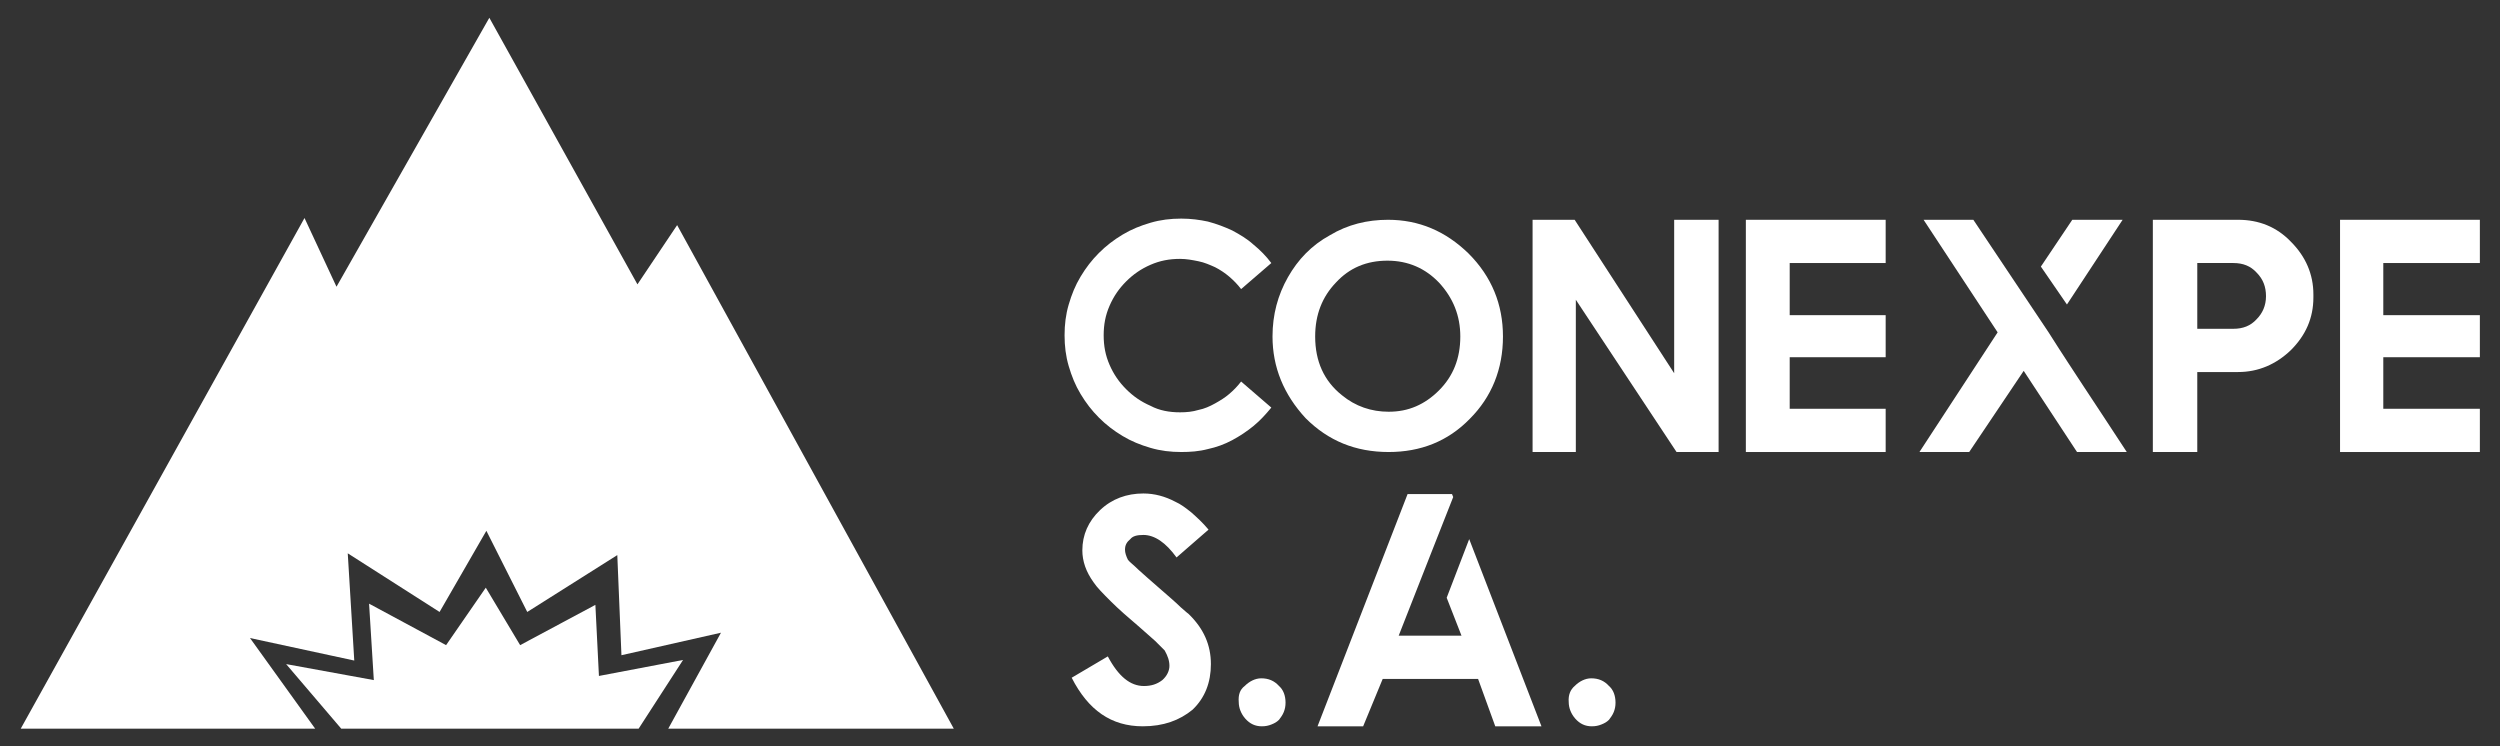
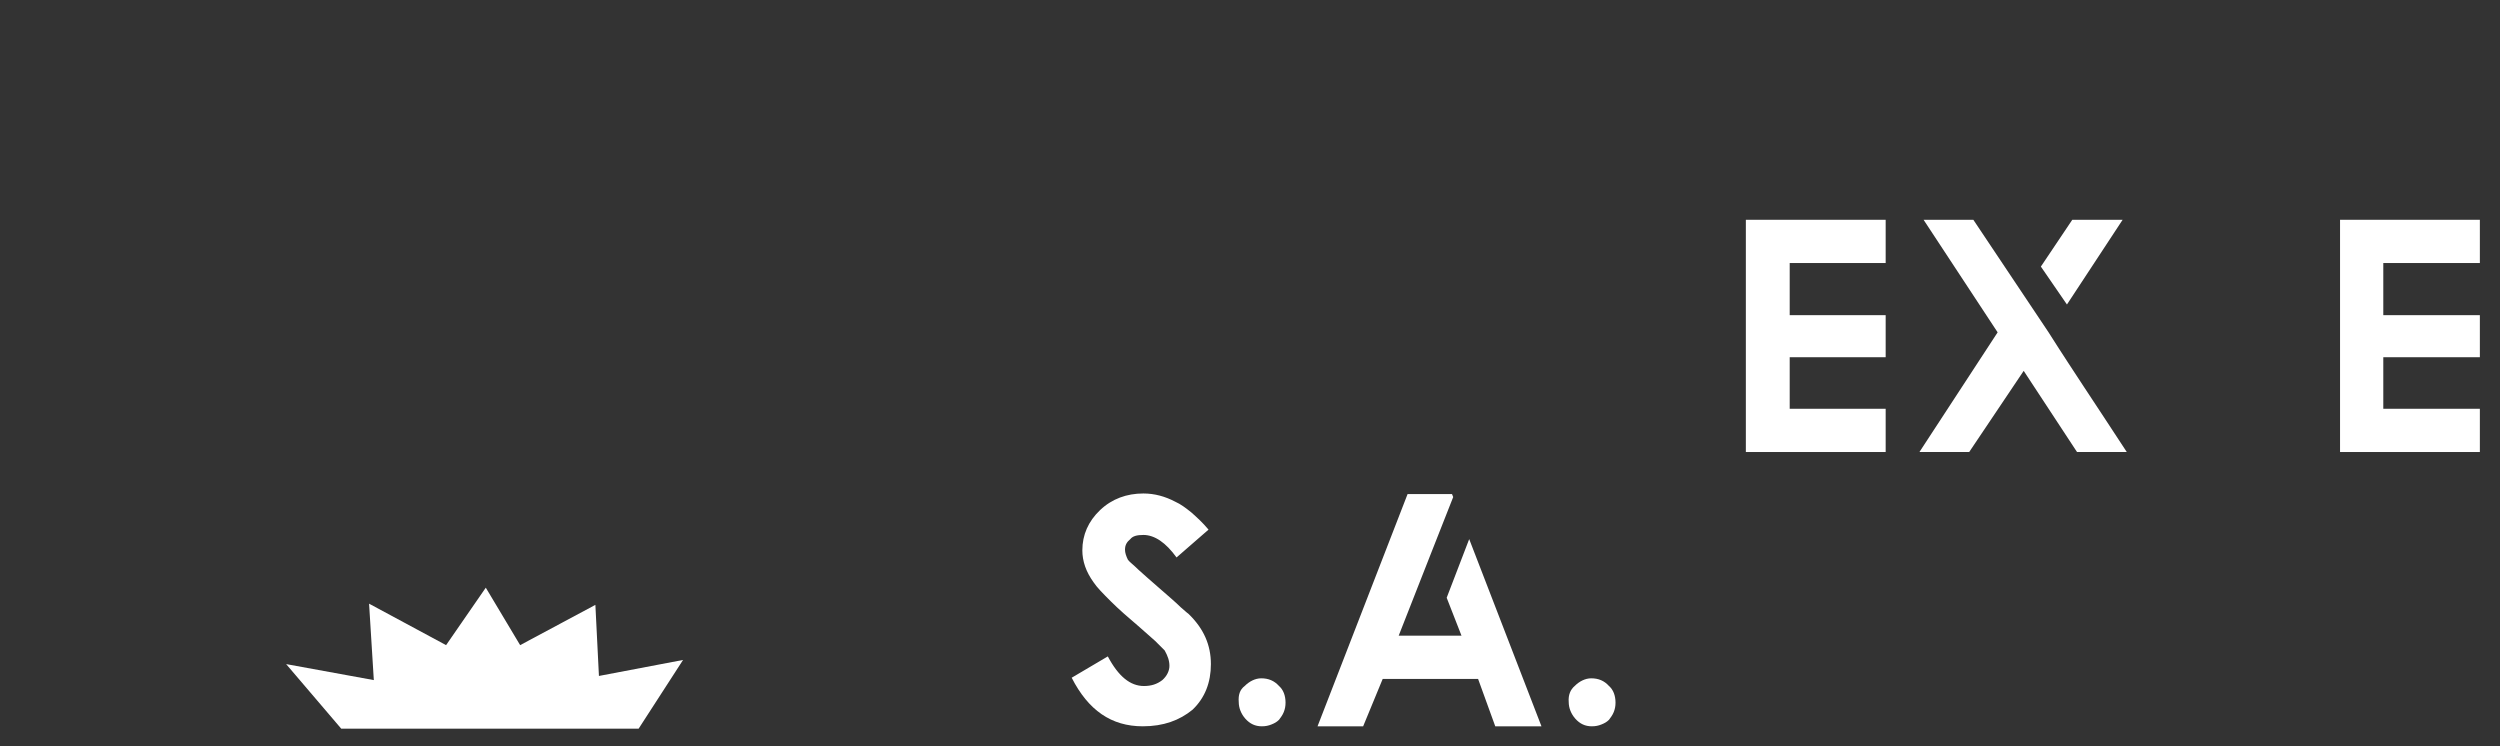
<svg xmlns="http://www.w3.org/2000/svg" version="1.1" x="0px" y="0px" viewBox="0 0 422 126" style="enable-background:new 0 0 422 126;" xml:space="preserve">
  <rect x="0" y="0" width="422" height="126" fill="#333333" stroke="none" />
  <style type="text/css">
	.st0{fill:#1D1E1C;}
	.st1{clip-path:url(#SVGID_2_);fill:#1D1E1C;}
	.st2{clip-path:url(#SVGID_4_);fill:none;}
	.st3{clip-path:url(#SVGID_6_);fill:#273372;}
	.st4{fill:#FFFFFF;}
	.st5{clip-path:url(#SVGID_8_);fill:#FFFFFF;}
	.st6{fill:#273372;}
	.st7{clip-path:url(#SVGID_10_);fill:#DAB03F;}
	.st8{fill:#40403F;}
	.st9{fill:#DAB03F;}
	.st10{fill:#333333;}
	.st11{fill:none;}
	.st12{fill:none;stroke:#808080;stroke-width:0.75;stroke-miterlimit:10;}
	.st13{clip-path:url(#SVGID_12_);}
	.st14{clip-path:url(#SVGID_14_);}
	.st15{fill:#1A1A1A;}
	.st16{fill:#1C1F22;}
	.st17{fill:none;stroke:#1A1A1A;stroke-width:0.75;stroke-miterlimit:10;}
	.st18{fill:none;stroke:#FFFFFF;stroke-width:5;stroke-miterlimit:10;}
	.st19{fill:none;stroke:#FFFFFF;stroke-width:4;stroke-miterlimit:10;}
	.st20{fill:#575756;}
	.st21{fill:#3C3C3B;}
	.st22{fill:none;stroke:#1D1E1C;stroke-miterlimit:10;}
	.st23{clip-path:url(#SVGID_18_);fill:#40403F;}
	.st24{clip-path:url(#SVGID_18_);fill:#DAB03E;}
	.st25{clip-path:url(#SVGID_18_);fill:#273372;}
	.st26{clip-path:url(#SVGID_18_);fill:#FFFFFF;}
	.st27{clip-path:url(#SVGID_20_);fill:#FFFFFF;}
	.st28{clip-path:url(#SVGID_22_);fill:#DAB03E;}
	.st29{clip-path:url(#SVGID_24_);fill:#DAB03E;}
	.st30{clip-path:url(#SVGID_26_);fill:#40403F;}
	.st31{clip-path:url(#SVGID_26_);fill:#DAB03E;}
	.st32{clip-path:url(#SVGID_26_);fill:#273372;}
	.st33{clip-path:url(#SVGID_26_);fill:#FFFFFF;}
	.st34{clip-path:url(#SVGID_28_);fill:#FFFFFF;}
	.st35{clip-path:url(#SVGID_30_);fill:#DAB03E;}
	.st36{clip-path:url(#SVGID_32_);fill:#DAB03E;}
	.st37{clip-path:url(#SVGID_34_);fill:#40403F;}
	.st38{clip-path:url(#SVGID_34_);fill:#DAB03E;}
	.st39{clip-path:url(#SVGID_34_);fill:#273372;}
	.st40{clip-path:url(#SVGID_34_);fill:#FFFFFF;}
	.st41{clip-path:url(#SVGID_36_);fill:#FFFFFF;}
	.st42{clip-path:url(#SVGID_38_);fill:#DAB03E;}
	.st43{clip-path:url(#SVGID_40_);fill:#DAB03E;}
	.st44{clip-path:url(#SVGID_42_);fill:#40403F;}
	.st45{clip-path:url(#SVGID_42_);fill:#DAB03E;}
	.st46{clip-path:url(#SVGID_42_);fill:#273372;}
	.st47{clip-path:url(#SVGID_42_);fill:#FFFFFF;}
	.st48{clip-path:url(#SVGID_44_);fill:#FFFFFF;}
	.st49{clip-path:url(#SVGID_46_);fill:#DAB03E;}
	.st50{clip-path:url(#SVGID_48_);fill:#DAB03E;}
	.st51{clip-path:url(#SVGID_50_);fill:#40403F;}
	.st52{clip-path:url(#SVGID_50_);fill:#DAB03E;}
	.st53{clip-path:url(#SVGID_50_);fill:#273372;}
	.st54{clip-path:url(#SVGID_50_);fill:#FFFFFF;}
	.st55{clip-path:url(#SVGID_52_);fill:#FFFFFF;}
	.st56{clip-path:url(#SVGID_54_);fill:#DAB03E;}
	.st57{clip-path:url(#SVGID_56_);fill:#DAB03E;}
	.st58{clip-path:url(#SVGID_58_);fill:none;stroke:#808080;stroke-width:0.75;stroke-miterlimit:10;}
	.st59{fill:#808080;}
	.st60{fill:#666666;}
	.st61{fill:#999999;}
	.st62{fill:#484848;}
	.st63{fill:#B6B6B6;}
	.st64{fill:#3E3E3E;}
	.st65{clip-path:url(#SVGID_60_);fill:#B6B6B6;}
	.st66{clip-path:url(#SVGID_62_);fill:#DAB03F;}
	.st67{clip-path:url(#SVGID_64_);fill:#FFFFFF;}
	.st68{clip-path:url(#SVGID_66_);fill:#1D1E1C;}
	.st69{clip-path:url(#SVGID_68_);fill:#FFFFFF;}
	.st70{clip-path:url(#SVGID_70_);fill:#1D1E1C;}
	.st71{clip-path:url(#SVGID_74_);}
	.st72{clip-path:url(#SVGID_76_);fill:#FFFFFF;}
	.st73{fill:none;stroke:#3C3C3B;stroke-width:0.25;stroke-miterlimit:10;}
	.st74{clip-path:url(#SVGID_78_);fill:#DAB03F;}
	.st75{fill:none;stroke:#333333;stroke-width:0.5;stroke-miterlimit:10;stroke-dasharray:4.141,4.141;}
	.st76{fill:none;stroke:#4D4D4D;stroke-width:0.5;stroke-miterlimit:10;stroke-dasharray:4.141,4.141;}
	.st77{clip-path:url(#SVGID_80_);fill:#DAB03F;}
	.st78{fill:#691C7A;}
	.st79{fill:#A9A9A9;}
	.st80{opacity:0.21;}
	.st81{clip-path:url(#SVGID_102_);fill:#FFFFFF;}
	.st82{clip-path:url(#SVGID_104_);}
	.st83{clip-path:url(#SVGID_106_);fill:#FFFFFF;}
	.st84{fill:#7DBCD5;}
	.st85{clip-path:url(#SVGID_108_);}
	.st86{fill:#603814;}
	.st87{fill:#6D0D14;}
	.st88{fill:#F9EE22;}
	.st89{fill:#284B9F;}
	.st90{fill:none;stroke:#333333;stroke-width:3;stroke-miterlimit:10;stroke-dasharray:5.994,5.994;}
	.st91{fill:#DAB03E;}
	.st92{clip-path:url(#SVGID_110_);fill:#FFFFFF;}
	.st93{clip-path:url(#SVGID_112_);fill:#40403F;}
	.st94{clip-path:url(#SVGID_112_);fill:#DAB03E;}
	.st95{clip-path:url(#SVGID_112_);fill:#273372;}
	.st96{clip-path:url(#SVGID_112_);fill:#FFFFFF;}
	.st97{clip-path:url(#SVGID_114_);fill:#FFFFFF;}
	.st98{clip-path:url(#SVGID_116_);fill:#DAB03E;}
	.st99{clip-path:url(#SVGID_118_);fill:#273372;}
	.st100{clip-path:url(#SVGID_118_);fill:#FFFFFF;}
	.st101{clip-path:url(#SVGID_120_);fill:#FFFFFF;}
	.st102{clip-path:url(#SVGID_122_);fill:#DAB03E;}
	.st103{clip-path:url(#SVGID_124_);fill:#DAB03E;}
	.st104{clip-path:url(#SVGID_126_);fill:#40403F;}
	.st105{clip-path:url(#SVGID_126_);fill:#DAB03E;}
	.st106{clip-path:url(#SVGID_126_);fill:#273372;}
	.st107{clip-path:url(#SVGID_126_);fill:#FFFFFF;}
	.st108{clip-path:url(#SVGID_128_);fill:#FFFFFF;}
	.st109{clip-path:url(#SVGID_130_);fill:#DAB03E;}
	.st110{clip-path:url(#SVGID_132_);fill:#DAB03E;}
	.st111{opacity:0.75;clip-path:url(#SVGID_134_);}
	.st112{clip-path:url(#SVGID_136_);}
	.st113{clip-path:url(#SVGID_134_);fill:#40403F;}
	.st114{clip-path:url(#SVGID_140_);}
	.st115{clip-path:url(#SVGID_144_);}
	.st116{clip-path:url(#SVGID_148_);}
	.st117{clip-path:url(#SVGID_152_);}
	.st118{clip-path:url(#SVGID_156_);}
	.st119{clip-path:url(#SVGID_160_);}
	.st120{clip-path:url(#SVGID_164_);}
	.st121{clip-path:url(#SVGID_134_);fill:#DAB03E;}
	.st122{clip-path:url(#SVGID_168_);}
	.st123{clip-path:url(#SVGID_172_);}
	.st124{clip-path:url(#SVGID_176_);}
	.st125{clip-path:url(#SVGID_180_);}
	.st126{clip-path:url(#SVGID_134_);fill:#273372;}
	.st127{clip-path:url(#SVGID_134_);fill:#FFFFFF;}
	.st128{clip-path:url(#SVGID_184_);fill:#FFFFFF;}
	.st129{clip-path:url(#SVGID_186_);fill:#DAB03E;}
	.st130{clip-path:url(#SVGID_188_);fill:#DAB03E;}
	.st131{clip-path:url(#SVGID_190_);fill:#40403F;}
	.st132{clip-path:url(#SVGID_190_);fill:#DAB03E;}
	.st133{clip-path:url(#SVGID_190_);fill:#273372;}
	.st134{clip-path:url(#SVGID_190_);fill:none;stroke:#1A1A1A;stroke-width:3;stroke-miterlimit:10;}
	.st135{clip-path:url(#SVGID_190_);fill:#FFFFFF;}
	.st136{clip-path:url(#SVGID_192_);fill:#FFFFFF;}
	.st137{clip-path:url(#SVGID_192_);fill:none;stroke:#1A1A1A;stroke-width:0.5;stroke-miterlimit:10;}
	.st138{clip-path:url(#SVGID_194_);fill:none;stroke:#1A1A1A;stroke-width:2;stroke-miterlimit:10;}
	.st139{clip-path:url(#SVGID_194_);fill:#DAB03E;}
	.st140{clip-path:url(#SVGID_196_);fill:#DAB03E;}
	.st141{clip-path:url(#SVGID_196_);fill:none;stroke:#1A1A1A;stroke-miterlimit:10;}
	.st142{clip-path:url(#SVGID_198_);fill:none;stroke:#1A1A1A;stroke-width:2;stroke-miterlimit:10;}
	.st143{clip-path:url(#SVGID_198_);fill:none;stroke:#333333;stroke-width:3;stroke-miterlimit:10;stroke-dasharray:5.994,5.994;}
	.st144{clip-path:url(#SVGID_200_);fill:#DAB03E;}
	.st145{clip-path:url(#SVGID_202_);}
	.st146{clip-path:url(#SVGID_204_);}
	.st147{clip-path:url(#SVGID_206_);}
	.st148{clip-path:url(#SVGID_208_);}
	.st149{clip-path:url(#SVGID_212_);}
	.st150{fill:none;stroke:#FFFFFF;stroke-width:0.75;stroke-miterlimit:10;}
	.st151{fill-rule:evenodd;clip-rule:evenodd;}
	.st152{clip-path:url(#SVGID_218_);}
</style>
  <g id="Page_1_1_">
</g>
  <g id="Page_2_1_">
</g>
  <g id="Page_3_1_">
</g>
  <g id="Page_4_1_">
</g>
  <g id="Page_5_1_">
</g>
  <g id="Page_6_1_">
</g>
  <g id="Page_7_1_">
</g>
  <g id="Page_8_1_">
</g>
  <g id="Page_9_1_">
</g>
  <g id="Page_10_1_">
</g>
  <g id="Page_11_1_">
</g>
  <g id="Page_12_1_">
</g>
  <g id="Page_13_1_">
</g>
  <g id="Page_14_1_">
    <g>
      <g>
-         <polygon class="st4" points="114.3,38 107.6,48 82.6,3 56.8,48.4 51.4,36.8 3.5,123 42.2,123 53.2,123 42.2,107.7 59.8,111.5      58.7,93.4 74.2,103.3 82.1,89.6 89,103.3 104.2,93.7 104.9,110.6 121.7,106.8 112.8,123 121.7,123 161,123    " />
        <polygon class="st4" points="75.3,108.9 62.3,101.9 63.1,114.8 48.3,112.1 57.6,123 107.8,123 115.3,111.4 101.1,114.1      100.5,102.1 87.8,108.9 82,99.2    " />
      </g>
      <g>
-         <path class="st4" d="M199.2,69.6c1.1,0,2.1-0.1,3.1-0.4c1-0.2,1.9-0.6,2.8-1.1c0.9-0.5,1.7-1,2.4-1.6c0.7-0.6,1.4-1.3,2-2.1     l5.1,4.4c-0.9,1.1-1.9,2.2-3,3.1c-1.1,0.9-2.3,1.7-3.6,2.4c-1.3,0.7-2.7,1.2-4.1,1.5c-1.5,0.4-3,0.5-4.5,0.5     c-1.8,0-3.5-0.2-5.2-0.7c-1.7-0.5-3.2-1.1-4.7-2c-1.5-0.9-2.8-1.9-4-3.1c-1.2-1.2-2.2-2.5-3.1-4c-0.9-1.5-1.5-3-2-4.7     c-0.5-1.7-0.7-3.4-0.7-5.2c0-1.8,0.2-3.5,0.7-5.2c0.5-1.7,1.1-3.2,2-4.7c0.9-1.5,1.9-2.8,3.1-4c1.2-1.2,2.5-2.2,4-3.1     c1.5-0.9,3-1.5,4.7-2c1.7-0.5,3.4-0.7,5.2-0.7c1.6,0,3.1,0.2,4.5,0.5c1.5,0.4,2.8,0.9,4.1,1.5c1.3,0.7,2.5,1.4,3.6,2.4     c1.1,0.9,2.1,1.9,3,3.1l-5.1,4.4c-0.6-0.8-1.3-1.5-2-2.1c-0.7-0.6-1.6-1.2-2.4-1.6c-0.9-0.4-1.8-0.8-2.8-1c-1-0.2-2-0.4-3.1-0.4     c-1.8,0-3.4,0.3-5,1c-1.6,0.7-2.9,1.6-4.1,2.8c-1.2,1.2-2.1,2.5-2.8,4.1c-0.7,1.6-1,3.2-1,5c0,1.8,0.3,3.4,1,5     c0.7,1.6,1.6,2.9,2.8,4.1c1.2,1.2,2.5,2.1,4.1,2.8C195.7,69.3,197.4,69.6,199.2,69.6" />
-         <path class="st4" d="M234.4,76.3c-5.6,0-10.2-1.9-14-5.7c-3.7-4-5.6-8.6-5.6-13.8c0-3.7,0.9-7,2.6-10c1.7-3,4-5.4,7.1-7.1     c3-1.8,6.3-2.6,9.8-2.6c5.2,0,9.7,1.9,13.6,5.7c3.9,3.9,5.8,8.6,5.8,14c0,5.5-1.9,10.2-5.6,13.9     C244.4,74.5,239.8,76.3,234.4,76.3 M234.4,69.5c1.7,0,3.2-0.3,4.6-0.9c1.4-0.6,2.7-1.5,3.9-2.7c2.4-2.4,3.6-5.4,3.6-9.1     c0-3.5-1.2-6.5-3.6-9.1c-2.3-2.4-5.2-3.7-8.7-3.7c-3.5,0-6.4,1.2-8.7,3.7c-2.3,2.4-3.5,5.4-3.5,9.1c0,4.2,1.5,7.5,4.5,9.9     C228.8,68.6,231.5,69.5,234.4,69.5" />
-         <polygon class="st4" points="290.1,37.1 290.1,76.3 283,76.3 266,50.6 266,76.3 258.7,76.3 258.7,37.1 265.8,37.1 282.6,63      282.6,37.1    " />
        <polygon class="st4" points="318.3,37.1 318.3,44.4 302.1,44.4 302.1,53.2 318.3,53.2 318.3,60.3 302.1,60.3 302.1,69 318.3,69      318.3,76.3 294.7,76.3 294.7,37.1    " />
        <path class="st4" d="M359,76.3h-8.4l-9-13.7l-9.2,13.7h-8.4l13.2-20.2l-12.5-19h8.4l12.7,19c2.4,3.8,4.4,6.8,5.9,9.1     c1.5,2.3,2.5,3.8,3.1,4.7L359,76.3z M348.9,51.4l-4.4-6.4l5.3-7.9h8.5L348.9,51.4z" />
-         <path class="st4" d="M370.9,76.3h-7.5V37.1h14.4c3.5,0,6.5,1.2,8.9,3.7c2.5,2.5,3.8,5.5,3.8,8.9v0.5c0,3.5-1.3,6.4-3.8,8.9     c-2.5,2.4-5.5,3.7-8.9,3.7h-6.9V76.3z M377,55.5c1.6,0,2.9-0.5,3.9-1.6c1-1,1.6-2.3,1.6-3.9c0-1.6-0.5-2.9-1.6-4     c-1-1.1-2.3-1.6-3.9-1.6h-6.1v11.1H377z" />
        <polygon class="st4" points="418.6,37.1 418.6,44.4 402.3,44.4 402.3,53.2 418.6,53.2 418.6,60.3 402.3,60.3 402.3,69 418.6,69      418.6,76.3 395,76.3 395,37.1    " />
      </g>
      <g>
        <path class="st4" d="M192.9,122.6c-5.3,0-9.2-2.7-12-8.2l6.1-3.6c1.8,3.4,3.8,5,6.1,5c1.2,0,2.2-0.3,3.1-1     c0.8-0.7,1.2-1.6,1.2-2.4c0-0.9-0.3-1.7-0.8-2.6c-0.4-0.4-0.9-0.9-1.6-1.6c-0.7-0.6-1.6-1.4-2.6-2.3c-2-1.7-3.6-3.1-4.9-4.4     c-1.3-1.3-2.3-2.3-2.9-3.2c-1.3-1.8-1.9-3.6-1.9-5.4c0-2.6,1-4.9,3-6.8c2-1.9,4.5-2.8,7.3-2.8c1.9,0,3.7,0.5,5.4,1.4     c0.9,0.4,1.7,1,2.7,1.8c0.9,0.8,1.9,1.7,2.9,2.9l-5.4,4.7c-1.8-2.5-3.7-3.8-5.6-3.8c-1.1,0-1.8,0.2-2.2,0.7     c-0.6,0.5-0.9,1-0.9,1.8c0,0.5,0.2,1.1,0.5,1.7c0.3,0.4,1,0.9,1.8,1.7c0.9,0.8,2,1.8,3.4,3c1.6,1.4,2.9,2.5,3.7,3.3     c0.6,0.5,1,0.9,1.3,1.1c2.6,2.5,3.8,5.3,3.8,8.5c0,3.1-1,5.7-3.1,7.7C199.1,121.6,196.4,122.6,192.9,122.6" />
        <path class="st4" d="M210.1,115.8c0.8-0.8,1.8-1.3,2.8-1.3c1.2,0,2.2,0.4,3,1.3c0.7,0.6,1.1,1.6,1.1,2.8c0,0.6-0.1,1.1-0.3,1.6     c-0.2,0.5-0.5,0.9-0.8,1.3c-0.4,0.4-0.8,0.6-1.3,0.8c-0.5,0.2-1,0.3-1.6,0.3c-1.1,0-2-0.4-2.8-1.3c-0.7-0.8-1.1-1.8-1.1-2.8     C209,117.3,209.3,116.4,210.1,115.8" />
        <polygon class="st4" points="245.1,83.4 245.3,83.9 241.4,93.8 236.1,107.3 246.7,107.3 244.2,100.9 248,91 260.2,122.6      252.4,122.6 249.5,114.6 233.4,114.6 230.1,122.6 222.4,122.6 237.6,83.4    " />
        <path class="st4" d="M265.8,115.8c0.8-0.8,1.8-1.3,2.8-1.3c1.2,0,2.2,0.4,3,1.3c0.7,0.6,1.1,1.6,1.1,2.8c0,0.6-0.1,1.1-0.3,1.6     c-0.2,0.5-0.5,0.9-0.8,1.3c-0.4,0.4-0.8,0.6-1.3,0.8c-0.5,0.2-1,0.3-1.6,0.3c-1.1,0-2-0.4-2.8-1.3c-0.7-0.8-1.1-1.8-1.1-2.8     C264.7,117.3,265.1,116.4,265.8,115.8" />
      </g>
    </g>
  </g>
  <g id="Page_15_1_">
</g>
  <g id="Page_16_1_">
</g>
  <g id="Page_17_1_">
</g>
  <g id="Page_18_1_">
</g>
  <g id="Page_19_1_">
</g>
  <g id="Page_20_1_">
</g>
  <g id="Page_21_1_">
</g>
  <g id="Page_22_1_">
</g>
</svg>